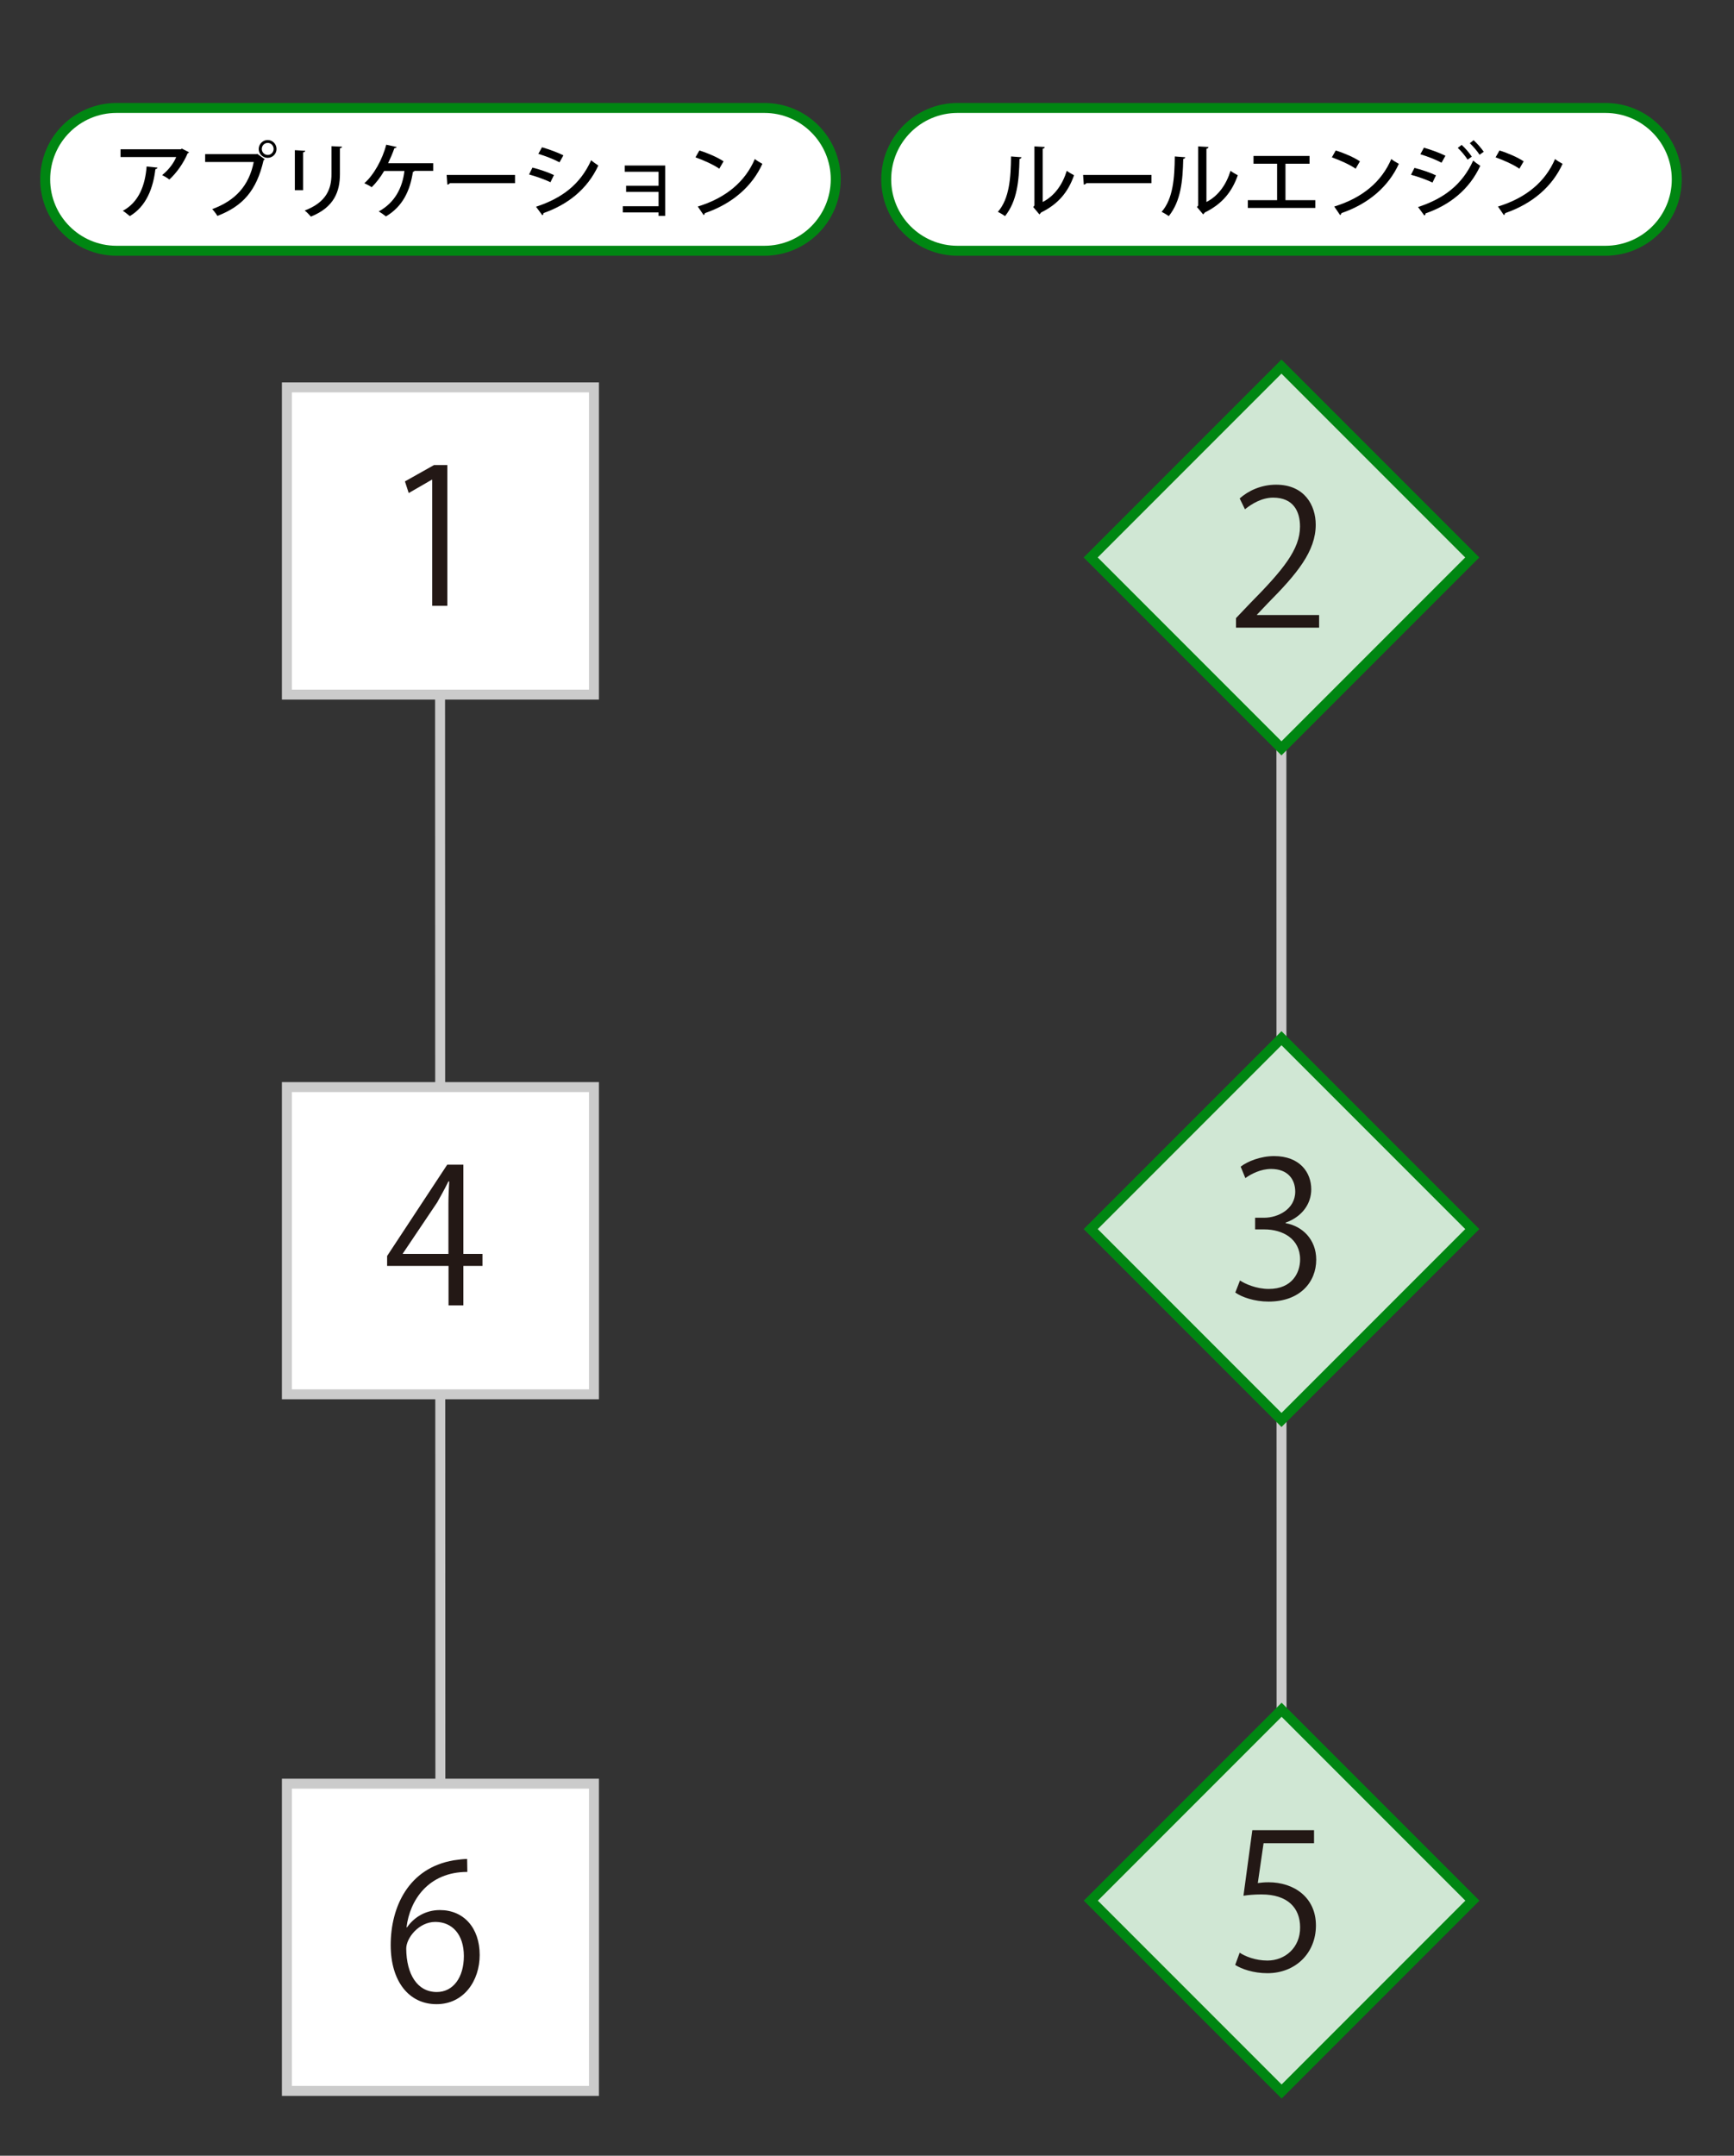
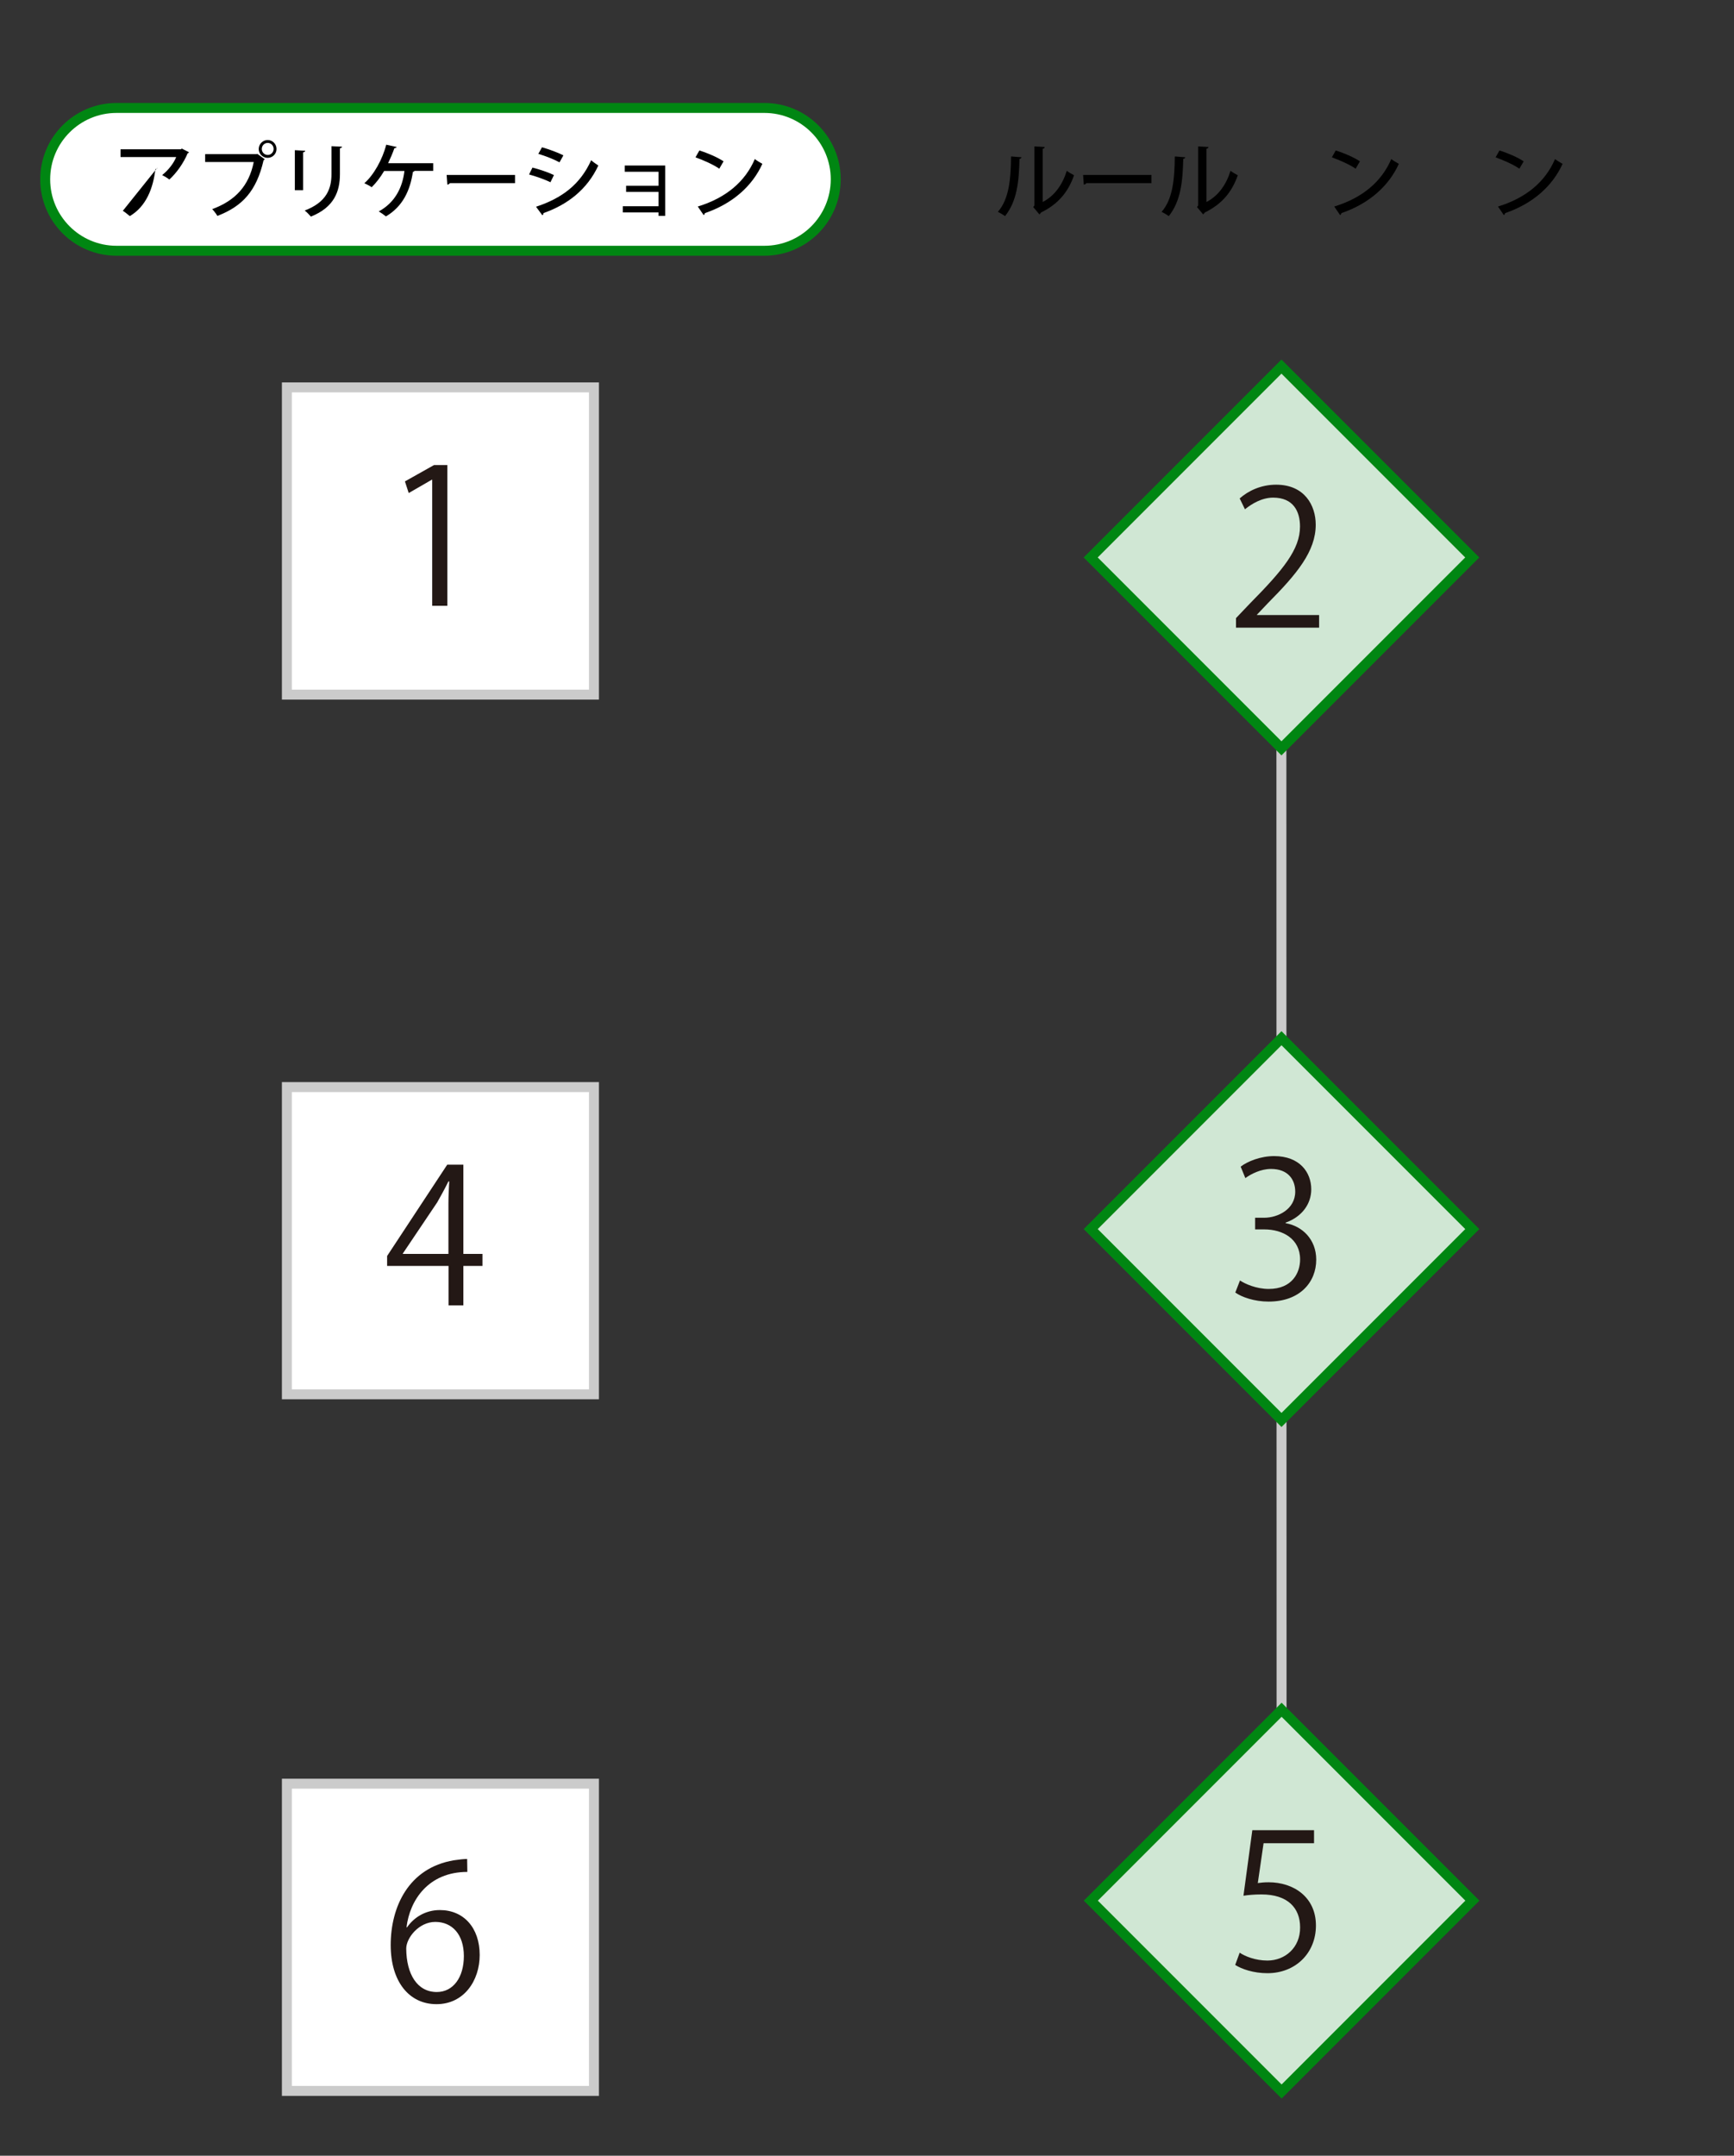
<svg xmlns="http://www.w3.org/2000/svg" version="1.1" id="レイヤー_1" x="0px" y="0px" viewBox="0 0 174.2 216.47" style="enable-background:new 0 0 174.2 216.47;" xml:space="preserve">
  <rect x="0" y="0" width="174.2" height="216.47" fill="#333333" stroke="none" />
  <style type="text/css">
	.st0{fill:none;stroke:#CBCBCB;stroke-miterlimit:10;}
	.st1{fill:#FFFFFF;stroke:#CBCBCB;stroke-miterlimit:10;}
	.st2{fill:#231815;}
	.st3{fill:#D0E7D4;stroke:#008612;stroke-miterlimit:10;}
	.st4{fill:#FFFFFF;stroke:#008612;stroke-miterlimit:10;}
	.st5{fill:none;}
</style>
  <g>
    <g>
-       <line class="st0" x1="44.21" y1="69.83" x2="44.24" y2="180.05" />
      <g>
        <rect x="28.82" y="38.9" class="st1" width="30.85" height="30.85" />
        <g>
          <path class="st2" d="M43.42,60.82V48.17h-0.04l-2.32,1.34l-0.38-1.17l2.92-1.64h1.34v14.13H43.42z" />
        </g>
      </g>
      <g>
        <rect x="28.82" y="109.16" class="st1" width="30.85" height="30.85" />
        <g>
          <path class="st2" d="M46.55,131.08h-1.49v-3.96h-6.17v-1l6.04-9.17h1.62v8.96h1.92v1.21h-1.92V131.08z M40.47,125.91h4.58v-5.02      c0-0.77,0.04-1.53,0.08-2.26h-0.08c-0.43,0.87-0.77,1.47-1.13,2.11l-3.45,5.13V125.91z" />
        </g>
      </g>
      <g>
        <rect x="28.82" y="179.11" class="st1" width="30.85" height="30.85" />
        <g>
          <path class="st2" d="M40.89,193.54c0.64-0.94,1.79-1.74,3.3-1.74c2.4,0,4,1.79,4,4.51c0,2.58-1.58,4.94-4.34,4.94      s-4.6-2.28-4.6-5.94c0-3.79,1.77-7.75,6.36-8.51c0.53-0.08,1-0.13,1.32-0.13l0.02,1.3c-3.92,0-5.79,2.85-6.11,5.56H40.89z       M46.6,196.42c0-2.17-1.17-3.43-2.87-3.43c-1.66,0-2.92,1.62-2.92,2.68c0.02,2.58,1.11,4.36,3.07,4.36      C45.53,200.03,46.6,198.56,46.6,196.42z" />
        </g>
      </g>
    </g>
    <g>
      <line class="st0" x1="128.73" y1="69.31" x2="128.75" y2="179.53" />
      <g>
        <rect x="115.19" y="42.44" transform="matrix(0.707 0.707 -0.707 0.707 77.303 -74.633)" class="st3" width="27.11" height="27.11" />
        <g>
          <path class="st2" d="M132.52,63.03h-8.35v-0.96l1.38-1.45c3.36-3.4,5.05-5.45,5.05-7.75c0-1.51-0.66-2.9-2.7-2.9      c-1.13,0-2.15,0.62-2.83,1.17l-0.53-1.09c0.87-0.77,2.15-1.38,3.66-1.38c2.85,0,3.98,2.07,3.98,4.02c0,2.66-1.87,4.92-4.79,7.86      l-1.11,1.17v0.04h6.24V63.03z" />
        </g>
      </g>
      <g>
        <rect x="115.19" y="109.89" transform="matrix(0.707 0.707 -0.707 0.707 124.994 -54.879)" class="st3" width="27.11" height="27.11" />
        <g>
          <path class="st2" d="M129.16,122.83c1.66,0.28,3.07,1.62,3.07,3.66c0,2.24-1.62,4.21-4.79,4.21c-1.42,0-2.7-0.45-3.34-0.91      l0.47-1.21c0.51,0.34,1.64,0.85,2.89,0.85c2.38,0,3.15-1.66,3.15-2.96c0-2.08-1.75-3.02-3.6-3.02h-0.92v-1.17h0.92      c1.36,0,3.11-0.85,3.11-2.62c0-1.23-0.74-2.28-2.43-2.28c-1.04,0-2.02,0.51-2.58,0.92l-0.47-1.15c0.68-0.53,2-1.06,3.36-1.06      c2.58,0,3.73,1.64,3.73,3.34c0,1.45-0.92,2.75-2.57,3.34V122.83z" />
        </g>
      </g>
      <g>
        <rect x="115.19" y="177.33" transform="matrix(0.707 0.707 -0.707 0.707 172.685 -35.125)" class="st3" width="27.11" height="27.11" />
        <g>
          <path class="st2" d="M132.01,183.79v1.3h-5.07l-0.58,4c0.3-0.04,0.6-0.08,1.09-0.08c2.51,0,4.75,1.49,4.75,4.34      c0,2.79-2.07,4.79-4.87,4.79c-1.41,0-2.6-0.42-3.24-0.83l0.45-1.23c0.53,0.36,1.57,0.79,2.79,0.79c1.77,0,3.3-1.3,3.28-3.34      c0-1.94-1.24-3.3-3.88-3.3c-0.75,0-1.34,0.06-1.81,0.13l0.89-6.58H132.01z" />
        </g>
      </g>
    </g>
    <path class="st4" d="M76.79,25.18H11.71c-3.96,0-7.17-3.21-7.17-7.17v0c0-3.96,3.21-7.17,7.17-7.17h65.08   c3.96,0,7.17,3.21,7.17,7.17v0C83.95,21.97,80.75,25.18,76.79,25.18z" />
    <g>
-       <path d="M18.99,15.29c-0.02,0.05-0.08,0.08-0.14,0.11c-0.41,0.97-1.11,1.97-1.84,2.63c-0.16-0.14-0.5-0.34-0.72-0.45    c0.63-0.49,1.18-1.22,1.41-1.81h-5.59v-0.78h6.05l0.11-0.07L18.99,15.29z M15.82,16.83c-0.02,0.08-0.09,0.14-0.21,0.16    c-0.22,1.87-0.9,3.73-2.57,4.71c-0.17-0.14-0.48-0.4-0.7-0.53c1.61-0.87,2.24-2.55,2.39-4.45L15.82,16.83z" />
+       <path d="M18.99,15.29c-0.02,0.05-0.08,0.08-0.14,0.11c-0.41,0.97-1.11,1.97-1.84,2.63c-0.16-0.14-0.5-0.34-0.72-0.45    c0.63-0.49,1.18-1.22,1.41-1.81h-5.59v-0.78h6.05l0.11-0.07L18.99,15.29z M15.82,16.83c-0.02,0.08-0.09,0.14-0.21,0.16    c-0.22,1.87-0.9,3.73-2.57,4.71c-0.17-0.14-0.48-0.4-0.7-0.53L15.82,16.83z" />
      <path d="M20.61,15.48h5.18l0.06-0.03l0.75,0.54c-0.03,0.04-0.07,0.07-0.12,0.1c-0.71,3.08-2.11,4.62-4.64,5.59    c-0.12-0.2-0.35-0.51-0.52-0.68c2.31-0.85,3.69-2.33,4.17-4.73h-4.88V15.48z M26.89,14.06c0.49,0,0.89,0.4,0.89,0.9    c0,0.49-0.39,0.89-0.89,0.89c-0.5,0-0.9-0.4-0.9-0.89C26,14.45,26.41,14.06,26.89,14.06z M27.49,14.96c0-0.34-0.26-0.61-0.59-0.61    c-0.34,0-0.6,0.27-0.6,0.61c0,0.33,0.26,0.6,0.6,0.6C27.24,15.56,27.49,15.27,27.49,14.96z" />
      <path d="M29.62,19.09v-4.01l1.05,0.06c-0.01,0.07-0.08,0.14-0.22,0.16v3.8H29.62z M34.36,14.73c-0.01,0.08-0.07,0.14-0.21,0.16    v2.59c0,1.74-0.58,3.34-2.92,4.27c-0.13-0.16-0.43-0.47-0.62-0.61c2.22-0.84,2.69-2.22,2.69-3.66v-2.8L34.36,14.73z" />
      <path d="M43.52,16.38v0.78h-1.88c-0.02,0.05-0.08,0.09-0.16,0.1c-0.27,1.83-1,3.47-2.71,4.47c-0.18-0.15-0.5-0.37-0.72-0.5    c1.62-0.88,2.38-2.38,2.58-4.06h-2.04c-0.37,0.63-0.81,1.2-1.25,1.63c-0.18-0.13-0.51-0.3-0.74-0.4c0.95-0.82,1.83-2.41,2.2-3.87    l1.05,0.23c-0.02,0.07-0.11,0.12-0.23,0.12c-0.15,0.44-0.4,1.03-0.63,1.51H43.52z" />
      <path d="M44.87,17.57h6.87v0.82H45.2c-0.05,0.08-0.16,0.14-0.26,0.15L44.87,17.57z" />
      <path d="M53.49,16.83c0.74,0.18,1.62,0.49,2.16,0.75l-0.35,0.72c-0.53-0.26-1.44-0.59-2.15-0.78L53.49,16.83z M53.85,20.76    c2.59-0.85,4.43-2.22,5.54-4.67c0.16,0.15,0.53,0.41,0.72,0.53c-1.11,2.39-3.08,3.93-5.52,4.78c0.02,0.07-0.02,0.17-0.11,0.21    L53.85,20.76z M54.45,14.79c0.74,0.21,1.6,0.53,2.15,0.81l-0.39,0.7c-0.58-0.31-1.39-0.63-2.13-0.85L54.45,14.79z" />
      <path d="M66.83,16.64v5.04h-0.67v-0.35h-3.59v-0.62h3.59v-1.44h-3.26v-0.62h3.26v-1.4h-3.4v-0.63H66.83z" />
      <path d="M70.26,15.11c0.84,0.26,1.83,0.69,2.43,1.09l-0.43,0.74c-0.59-0.41-1.57-0.85-2.39-1.14L70.26,15.11z M70.1,20.74    c2.84-0.87,4.76-2.5,5.73-4.77c0.24,0.19,0.52,0.35,0.76,0.48c-1.02,2.25-3.01,4.01-5.77,4.95c-0.01,0.08-0.07,0.16-0.13,0.2    L70.1,20.74z" />
    </g>
-     <path class="st4" d="M161.28,25.18H96.2c-3.96,0-7.17-3.21-7.17-7.17v0c0-3.96,3.21-7.17,7.17-7.17h65.08   c3.96,0,7.17,3.21,7.17,7.17v0C168.45,21.97,165.24,25.18,161.28,25.18z" />
    <g>
      <path d="M102.62,15.79c-0.01,0.09-0.08,0.15-0.2,0.16c-0.05,2.29-0.25,4.24-1.45,5.75c-0.18-0.13-0.49-0.31-0.72-0.43    c1.15-1.31,1.3-3.4,1.32-5.56L102.62,15.79z M104.74,20.29c1.23-0.63,2.01-1.78,2.43-3.14c0.17,0.14,0.54,0.35,0.73,0.45    c-0.59,1.68-1.58,2.89-3.32,3.74c-0.03,0.07-0.11,0.14-0.16,0.19l-0.62-0.74l0.12-0.15V14.7l1.04,0.06    c-0.02,0.08-0.07,0.16-0.21,0.18V20.29z" />
      <path d="M108.81,17.57h6.87v0.82h-6.54c-0.05,0.08-0.16,0.14-0.26,0.15L108.81,17.57z" />
      <path d="M119.07,15.79c-0.01,0.09-0.08,0.15-0.2,0.16c-0.05,2.29-0.25,4.24-1.45,5.75c-0.18-0.13-0.49-0.31-0.72-0.43    c1.15-1.31,1.3-3.4,1.32-5.56L119.07,15.79z M121.19,20.29c1.23-0.63,2.01-1.78,2.43-3.14c0.17,0.14,0.54,0.35,0.73,0.45    c-0.59,1.68-1.58,2.89-3.32,3.74c-0.03,0.07-0.11,0.14-0.16,0.19l-0.62-0.74l0.12-0.15V14.7l1.04,0.06    c-0.02,0.08-0.07,0.16-0.21,0.18V20.29z" />
-       <path d="M125.93,15.66h5.63v0.78h-2.42v3.66h3v0.78h-6.78V20.1h2.94v-3.66h-2.37V15.66z" />
      <path d="M134.19,15.11c0.84,0.26,1.83,0.69,2.43,1.09l-0.43,0.74c-0.59-0.41-1.57-0.85-2.39-1.14L134.19,15.11z M134.04,20.74    c2.84-0.87,4.76-2.5,5.73-4.77c0.24,0.19,0.52,0.35,0.76,0.48c-1.02,2.25-3.01,4.01-5.77,4.95c-0.01,0.08-0.07,0.16-0.13,0.2    L134.04,20.74z" />
-       <path d="M142.1,16.86c0.74,0.18,1.62,0.49,2.16,0.75l-0.35,0.72c-0.54-0.26-1.44-0.59-2.16-0.78L142.1,16.86z M142.46,20.79    c2.57-0.84,4.43-2.23,5.54-4.67c0.16,0.15,0.53,0.42,0.71,0.53c-1.1,2.39-3.09,3.95-5.5,4.78c0.02,0.07-0.03,0.17-0.12,0.21    L142.46,20.79z M143.05,14.83c0.74,0.21,1.6,0.53,2.16,0.81l-0.39,0.7c-0.58-0.31-1.39-0.63-2.13-0.85L143.05,14.83z     M146.84,14.55c0.34,0.3,0.77,0.8,1.02,1.18l-0.42,0.3c-0.21-0.33-0.67-0.9-0.99-1.18L146.84,14.55z M148.04,14.08    c0.34,0.3,0.77,0.8,1.02,1.16l-0.42,0.3c-0.21-0.34-0.67-0.87-0.98-1.16L148.04,14.08z" />
      <path d="M150.64,15.11c0.84,0.26,1.83,0.69,2.43,1.09l-0.43,0.74c-0.59-0.41-1.57-0.85-2.39-1.14L150.64,15.11z M150.49,20.74    c2.84-0.87,4.76-2.5,5.73-4.77c0.24,0.19,0.52,0.35,0.76,0.48c-1.02,2.25-3.01,4.01-5.77,4.95c-0.01,0.08-0.07,0.16-0.13,0.2    L150.49,20.74z" />
    </g>
    <rect class="st5" width="174.2" height="216.47" />
  </g>
  <g>
</g>
  <g>
</g>
  <g>
</g>
  <g>
</g>
  <g>
</g>
  <g>
</g>
  <g>
</g>
  <g>
</g>
  <g>
</g>
  <g>
</g>
  <g>
</g>
  <g>
</g>
  <g>
</g>
  <g>
</g>
  <g>
</g>
</svg>